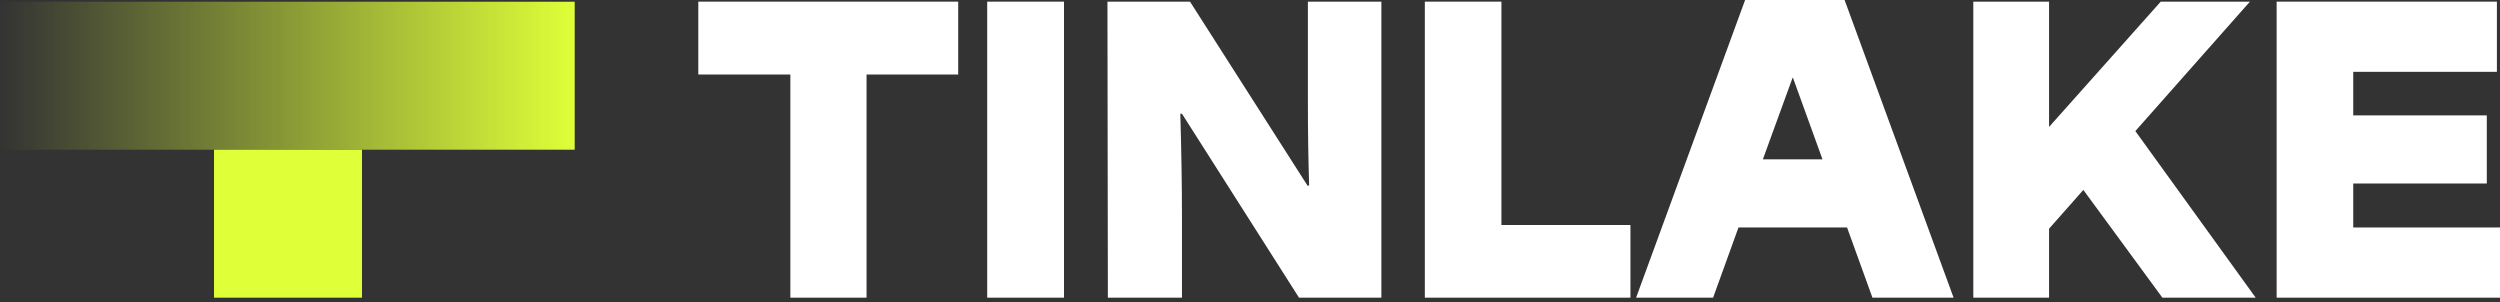
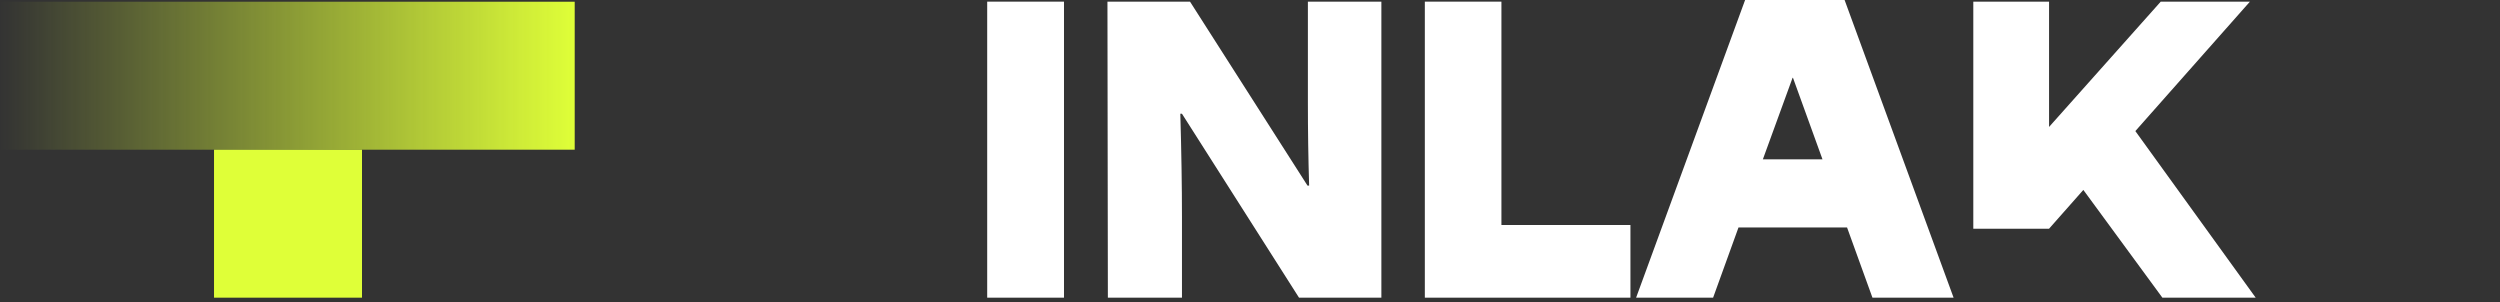
<svg xmlns="http://www.w3.org/2000/svg" width="149" height="18" viewBox="0 0 149 18" fill="none">
  <rect x="0" y="0" width="149" height="18" fill="#333333" stroke="none" />
  <path d="M21.575 8.922H12.756V17.741H21.575V8.922Z" fill="#DFFF38" />
  <path d="M34.252 0.103H0V8.922H34.252V0.103Z" fill="url(#paint0_linear_143_31299)" />
-   <path d="M51.646 17.741H47.106V4.441H41.619V0.098H57.109V4.441H51.646V17.741Z" fill="white" />
  <path d="M63.414 17.741H58.837V0.098H63.414V17.741Z" fill="white" />
  <path d="M70.445 17.741H66.029L66.004 0.098H70.925L77.926 11.06H78.024C77.975 9.444 77.95 7.792 77.95 6.102V0.098H82.33V17.741H77.421L70.445 6.779H70.347C70.412 9.042 70.445 11.093 70.445 12.93V17.741Z" fill="white" />
  <path d="M97.174 17.741H84.92V0.098H89.485V13.41H97.174V17.741Z" fill="white" />
  <path d="M116.434 17.741H111.598L110.085 13.558H103.614L102.101 17.741H97.512L104.008 0H109.938L116.434 17.741ZM106.837 4.638L105.066 9.498H108.621L106.862 4.638H106.837Z" fill="white" />
-   <path d="M134.439 17.741H128.878L124.167 11.319L122.124 13.631V17.741H117.609V0.098H122.124V7.566L128.78 0.098H134.095L127.267 7.812L134.439 17.741Z" fill="white" />
-   <path d="M149 17.741H135.688V0.098H148.815V4.281H140.253V6.877H148.213V10.937H140.253V13.558H149V17.741Z" fill="white" />
+   <path d="M134.439 17.741H128.878L124.167 11.319L122.124 13.631H117.609V0.098H122.124V7.566L128.78 0.098H134.095L127.267 7.812L134.439 17.741Z" fill="white" />
  <defs>
    <linearGradient id="paint0_linear_143_31299" x1="0" y1="4.513" x2="34.252" y2="4.513" gradientUnits="userSpaceOnUse">
      <stop stop-color="#DFFF38" stop-opacity="0" />
      <stop offset="1" stop-color="#DFFF38" />
    </linearGradient>
  </defs>
</svg>